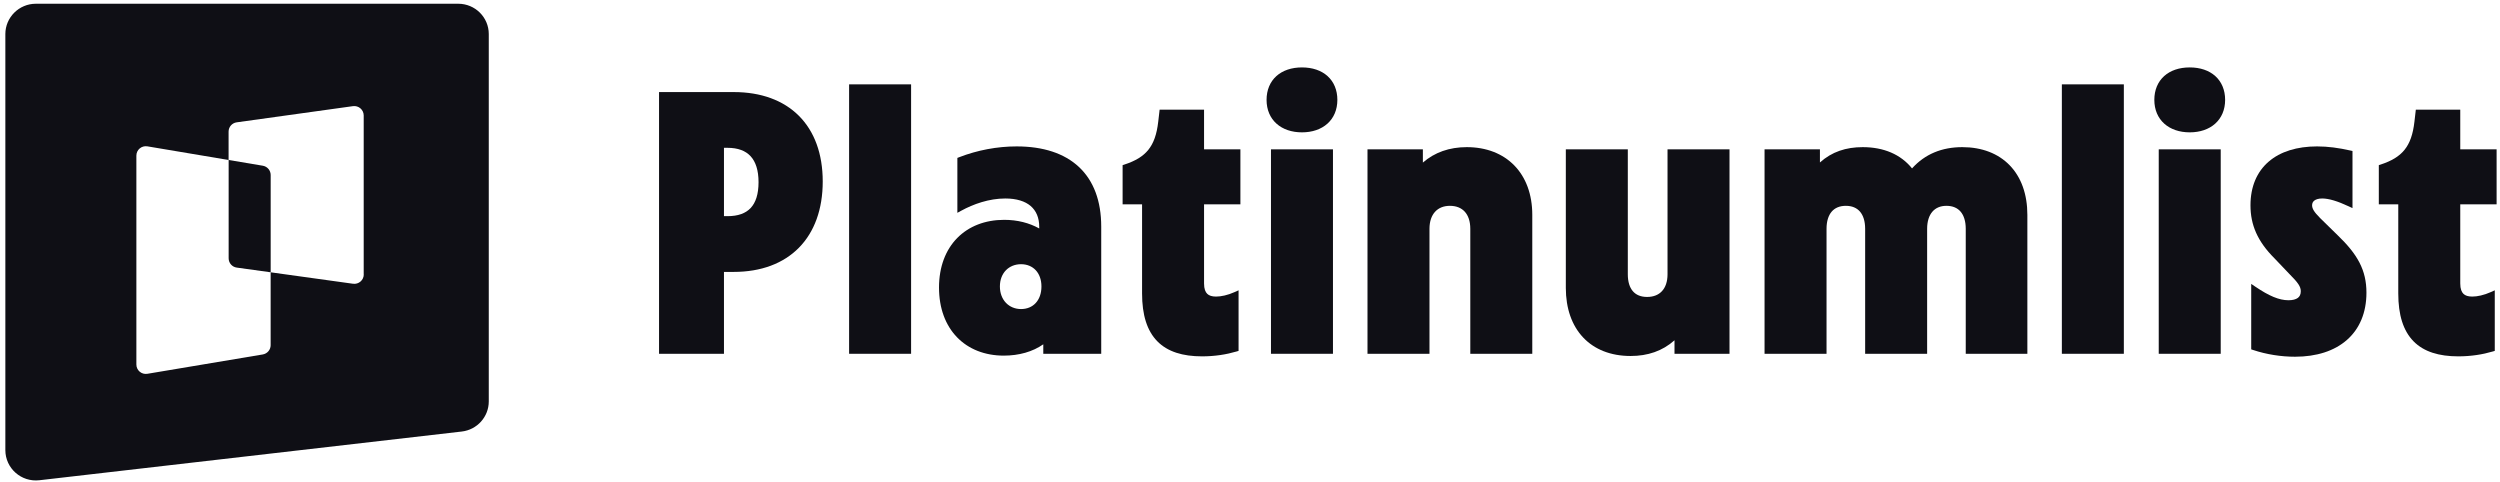
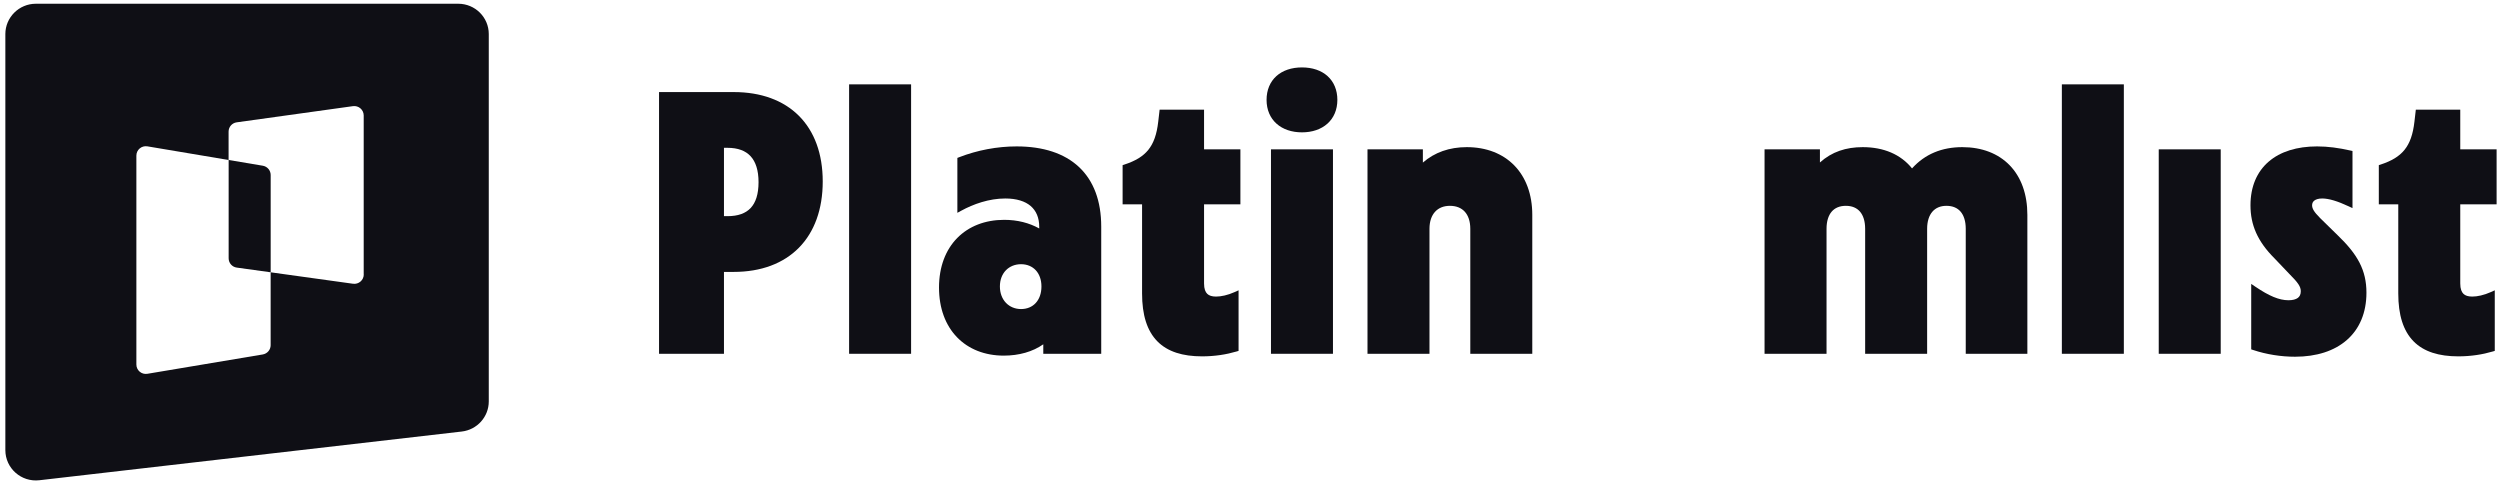
<svg xmlns="http://www.w3.org/2000/svg" width="389" height="75" viewBox="0 0 389 75" fill="none">
  <path d="M40.892 25.786L35.578 24.894V40.192C35.578 40.924 36.116 41.539 36.843 41.639L42.117 42.37V27.227C42.117 26.518 41.601 25.908 40.892 25.786Z" fill="#0F0F15" />
  <path d="M56.603 42.703C56.603 43.59 55.816 44.272 54.928 44.15L42.112 42.37V53.711C42.112 54.421 41.596 55.031 40.886 55.153L22.934 58.162C22.035 58.312 21.22 57.63 21.22 56.721V24.212C21.22 23.308 22.035 22.621 22.934 22.771L35.568 24.894V20.482C35.568 19.75 36.105 19.134 36.832 19.035L54.917 16.518C55.799 16.396 56.592 17.078 56.592 17.965V42.703H56.598H56.603ZM71.3 0.582H5.581C2.963 0.582 0.833 2.7 0.833 5.299V70.035C0.833 72.862 3.307 75.052 6.13 74.725L71.849 67.147C74.245 66.87 76.053 64.853 76.053 62.458V5.299C76.053 2.689 73.923 0.582 71.305 0.582H71.3Z" fill="#0F0F15" />
  <path d="M202.586 10.491C200.964 10.491 199.584 10.957 198.603 11.842C197.618 12.732 197.078 14.009 197.078 15.542C197.078 17.078 197.634 18.354 198.626 19.242C199.612 20.126 200.991 20.593 202.586 20.593C204.181 20.593 205.56 20.126 206.546 19.242C207.538 18.354 208.094 17.078 208.094 15.542C208.094 14.009 207.555 12.732 206.569 11.842C205.589 10.957 204.208 10.491 202.586 10.491Z" fill="#0F0F15" />
-   <path d="M340.722 10.491C339.1 10.491 337.719 10.957 336.739 11.842C335.753 12.732 335.214 14.009 335.214 15.542C335.214 17.078 335.77 18.354 336.761 19.242C337.748 20.126 339.127 20.593 340.722 20.593C342.316 20.593 343.696 20.126 344.682 19.242C345.673 18.354 346.23 17.078 346.23 15.542C346.23 14.009 345.69 12.732 344.705 11.842C343.724 10.957 342.343 10.491 340.722 10.491Z" fill="#0F0F15" />
  <path d="M141.766 13.126H132.121V55.049H141.766V13.126Z" fill="#0F0F15" />
  <path d="M330.47 13.126H320.825V55.049H330.47V13.126Z" fill="#0F0F15" />
  <path fill-rule="evenodd" clip-rule="evenodd" d="M114.168 14.326H102.547V55.049H112.649V42.309H114.168C118.426 42.309 121.9 40.995 124.31 38.548C126.719 36.102 128.017 32.572 128.017 28.232C128.017 23.919 126.718 20.431 124.308 18.02C121.897 15.61 118.423 14.326 114.168 14.326ZM112.649 33.635V23H113.197C114.831 23 116.016 23.461 116.798 24.312C117.586 25.17 118.029 26.493 118.029 28.346C118.029 30.229 117.585 31.535 116.801 32.369C116.022 33.199 114.838 33.635 113.197 33.635H112.649Z" fill="#0F0F15" />
  <path d="M187.351 17.068H180.437L180.222 18.93C179.998 20.913 179.501 22.296 178.678 23.317C177.855 24.337 176.668 25.044 174.969 25.601L174.678 25.697V31.798H177.706V45.656C177.706 48.998 178.475 51.469 180.076 53.101C181.679 54.735 184.039 55.449 187.041 55.449C189.025 55.449 190.837 55.157 192.417 54.689L192.721 54.599V45.172L192.123 45.441C191.026 45.935 190 46.147 189.212 46.147C188.583 46.147 188.139 46.002 187.849 45.722C187.563 45.446 187.351 44.963 187.351 44.114V31.798H193.006V23.238H187.351V17.068Z" fill="#0F0F15" />
  <path d="M382.816 17.068H375.902L375.687 18.93C375.464 20.913 374.966 22.296 374.143 23.317C373.32 24.337 372.134 25.044 370.435 25.601L370.143 25.697V31.798H373.171V45.656C373.171 48.998 373.94 51.469 375.541 53.101C377.145 54.735 379.504 55.449 382.506 55.449C384.49 55.449 386.302 55.157 387.883 54.689L388.186 54.599V45.172L387.588 45.441C386.491 45.935 385.465 46.147 384.677 46.147C384.048 46.147 383.604 46.002 383.315 45.722C383.028 45.446 382.816 44.963 382.816 44.114V31.798H388.472V23.238H382.816V17.068Z" fill="#0F0F15" />
  <path fill-rule="evenodd" clip-rule="evenodd" d="M158.188 22.781C155.164 22.781 152.085 23.362 149.237 24.466L148.967 24.571V33.116L149.593 32.774C151.439 31.767 153.882 30.884 156.417 30.884C158.183 30.884 159.5 31.311 160.37 32.053C161.229 32.787 161.706 33.873 161.706 35.316V35.551C160.144 34.68 158.306 34.207 156.246 34.207C153.293 34.207 150.75 35.198 148.945 37.033C147.141 38.867 146.11 41.508 146.11 44.742C146.11 47.974 147.125 50.629 148.914 52.478C150.704 54.328 153.233 55.335 156.189 55.335C158.544 55.335 160.696 54.73 162.335 53.574V55.049H171.351V35.259C171.351 31.261 170.167 28.123 167.89 25.988C165.616 23.856 162.314 22.781 158.188 22.781ZM155.584 44.571C155.584 43.498 155.948 42.638 156.527 42.046C157.106 41.455 157.923 41.11 158.874 41.11C159.823 41.11 160.608 41.454 161.157 42.04C161.708 42.628 162.049 43.49 162.049 44.571C162.049 45.683 161.706 46.559 161.155 47.153C160.607 47.745 159.823 48.089 158.874 48.089C157.01 48.089 155.584 46.696 155.584 44.571Z" fill="#0F0F15" />
  <path d="M360.539 22.781C357.415 22.781 354.82 23.584 353 25.155C351.171 26.733 350.175 29.043 350.175 31.945C350.175 34.985 351.259 37.545 353.894 40.182L353.898 40.186L356.233 42.635L356.237 42.639L356.241 42.642C357.577 43.978 358.002 44.601 358.002 45.313C358.002 45.826 357.823 46.148 357.538 46.358C357.233 46.583 356.751 46.718 356.083 46.718C354.616 46.718 353.048 46.037 350.95 44.62L350.289 44.173V54.359L350.579 54.456C352.681 55.157 354.954 55.506 357.111 55.506C360.44 55.506 363.22 54.615 365.174 52.901C367.136 51.181 368.218 48.673 368.218 45.542C368.218 43.796 367.876 42.3 367.136 40.863C366.399 39.434 365.277 38.083 363.747 36.611L363.746 36.61L361.01 33.931L361.009 33.93C360.04 32.96 359.763 32.442 359.763 31.945C359.763 31.617 359.89 31.373 360.122 31.199C360.368 31.014 360.768 30.884 361.339 30.884C362.384 30.884 363.742 31.306 365.444 32.101L366.047 32.382V23.494L365.717 23.42C363.924 23.015 362.235 22.781 360.539 22.781Z" fill="#0F0F15" />
  <path d="M228.231 22.895C225.526 22.895 223.226 23.707 221.399 25.298V23.238H212.782V55.049H222.427V35.602C222.427 34.423 222.761 33.535 223.301 32.946C223.838 32.36 224.618 32.026 225.603 32.026C226.618 32.026 227.396 32.362 227.924 32.944C228.456 33.531 228.778 34.419 228.778 35.602V55.049H238.423V33.431C238.423 30.228 237.423 27.587 235.625 25.744C233.826 23.9 231.268 22.895 228.231 22.895Z" fill="#0F0F15" />
  <path d="M289.841 22.895C287.237 22.895 285.034 23.616 283.181 25.281V23.238H274.564V55.049H284.209V35.602C284.209 34.41 284.507 33.52 285.007 32.934C285.5 32.358 286.23 32.026 287.213 32.026C288.196 32.026 288.926 32.358 289.419 32.934C289.919 33.52 290.217 34.41 290.217 35.602V55.049H299.862V35.602C299.862 34.415 300.172 33.524 300.68 32.936C301.182 32.356 301.915 32.026 302.866 32.026C303.849 32.026 304.58 32.358 305.072 32.934C305.572 33.52 305.87 34.41 305.87 35.602V55.049H315.458V33.431C315.458 30.204 314.489 27.561 312.711 25.724C310.932 23.884 308.387 22.895 305.323 22.895C302.163 22.895 299.513 23.977 297.513 26.203C295.753 24.018 293.092 22.895 289.841 22.895Z" fill="#0F0F15" />
  <path d="M207.409 23.238H197.764V55.049H207.409V23.238Z" fill="#0F0F15" />
-   <path d="M253.287 23.238H243.642V44.799C243.642 47.995 244.582 50.65 246.336 52.51C248.093 54.372 250.626 55.392 253.721 55.392C256.378 55.392 258.679 54.624 260.552 52.948V55.049H269.112V23.238H259.467V42.685C259.467 43.837 259.146 44.71 258.614 45.291C258.086 45.868 257.308 46.204 256.292 46.204C255.278 46.204 254.548 45.87 254.065 45.303C253.572 44.725 253.287 43.851 253.287 42.685V23.238Z" fill="#0F0F15" />
  <path d="M345.544 23.238H335.899V55.049H345.544V23.238Z" fill="#0F0F15" />
</svg>